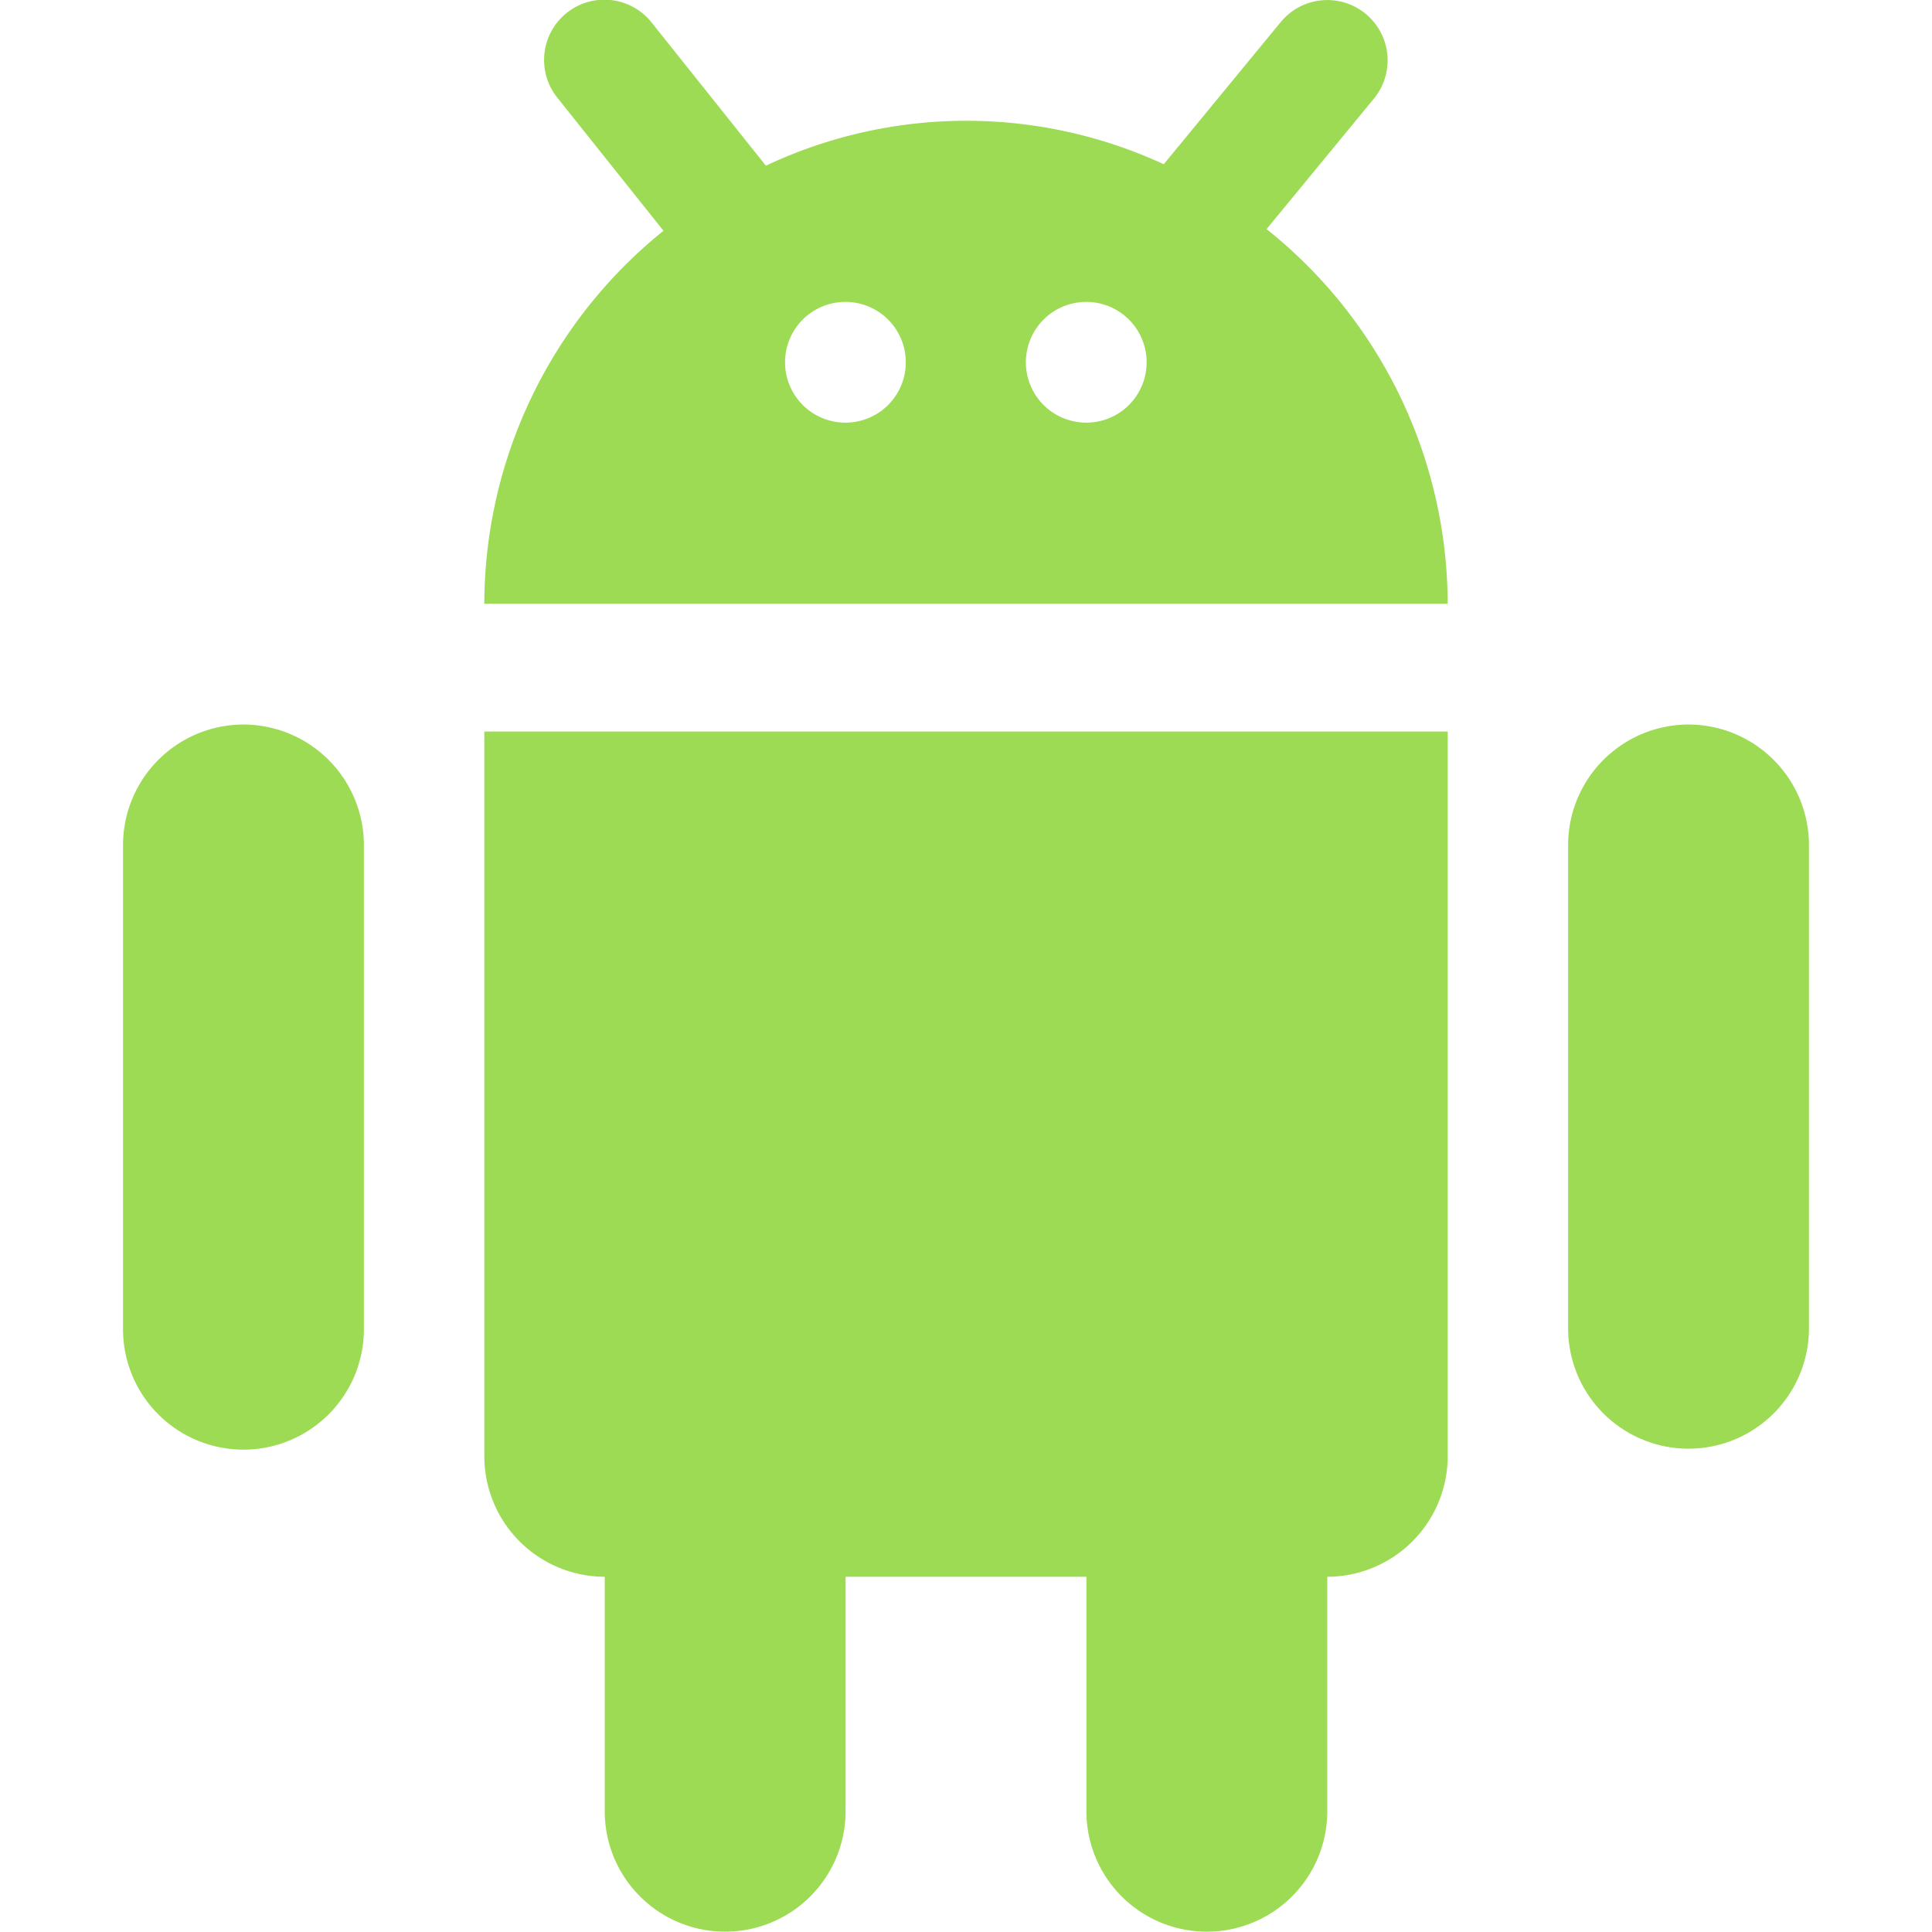
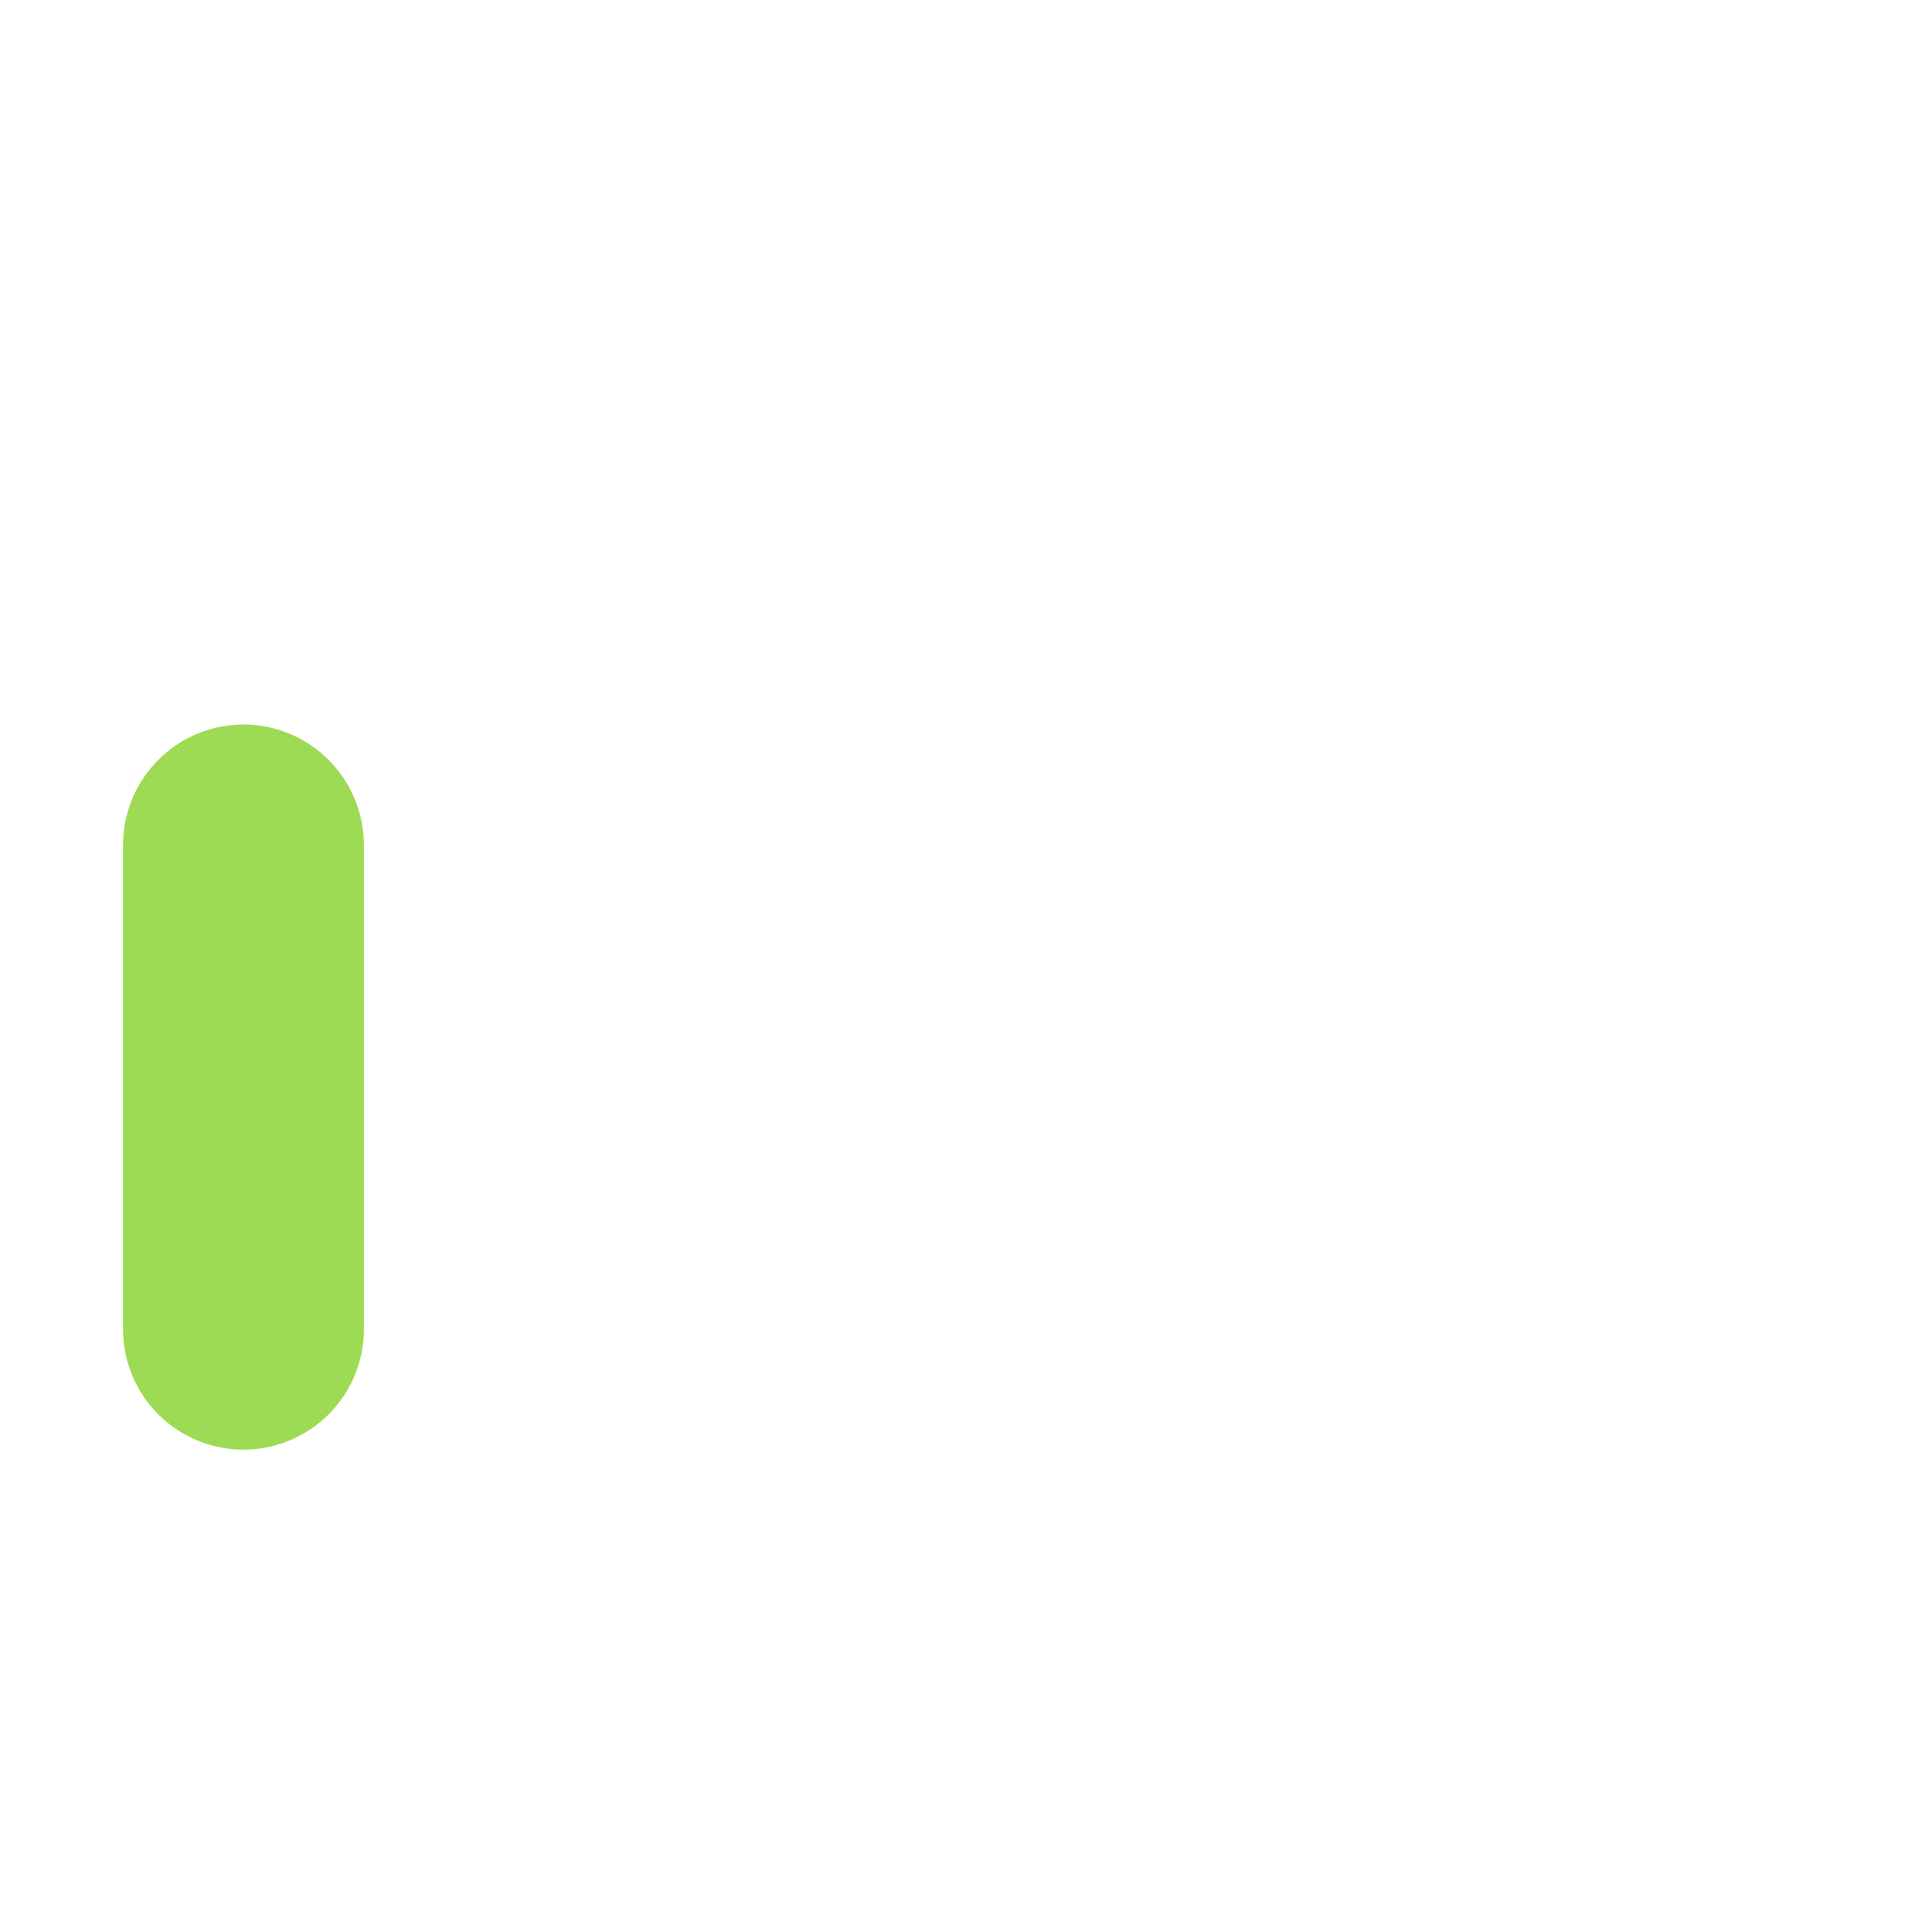
<svg xmlns="http://www.w3.org/2000/svg" id="_x31_32-android" width="100" height="100" viewBox="0 0 224.592 257.372">
  <g id="Group_66" data-name="Group 66" transform="translate(0 0)">
    <g id="Group_65" data-name="Group 65">
      <g id="Group_64" data-name="Group 64">
        <path id="Path_107" data-name="Path 107" d="M63.266,196.193a16.069,16.069,0,0,0-16.043,16.086v64.34a16.043,16.043,0,1,0,32.085,0V212.28a16.071,16.071,0,0,0-16.043-16.087Zm0,0" transform="translate(-47.223 -99.675)" fill="#9cdb53" />
-         <path id="Path_108" data-name="Path 108" d="M421.167,196.193a16.068,16.068,0,0,0-16.04,16.086v64.34a16.042,16.042,0,1,0,32.084,0V212.28a16.069,16.069,0,0,0-16.044-16.087Zm0,0" transform="translate(-212.62 -99.675)" fill="#9cdb53" />
        <g id="Group_63" data-name="Group 63" transform="translate(48.126)">
-           <path id="Path_109" data-name="Path 109" d="M136.7,294.44a16.068,16.068,0,0,0,16.044,16.085v31.239a16.041,16.041,0,1,0,32.082,0V310.525h32.083v31.239a16.043,16.043,0,1,0,32.086,0V310.525a16.07,16.07,0,0,0,16.043-16.085V197.928H136.7Zm0,0" transform="translate(-136.698 -100.477)" fill="#9cdb53" />
-           <path id="Path_110" data-name="Path 110" d="M240.908,47.268l14.278-17.356a8.031,8.031,0,1,0-12.369-10.247L227.21,38.63a62.6,62.6,0,0,0-53,.193l-15.2-19.043a8.031,8.031,0,1,0-12.525,10.054l14.084,17.659A63.96,63.96,0,0,0,136.7,97.18H265.037a64,64,0,0,0-24.13-49.911ZM184.824,73.053a8.043,8.043,0,1,1,8.024-8.043,8.034,8.034,0,0,1-8.024,8.043Zm32.083,0a8.043,8.043,0,1,1,8.023-8.043,8.034,8.034,0,0,1-8.023,8.043Zm0,0" transform="translate(-136.698 -16.75)" fill="#9cdb53" />
-         </g>
+           </g>
      </g>
    </g>
  </g>
</svg>